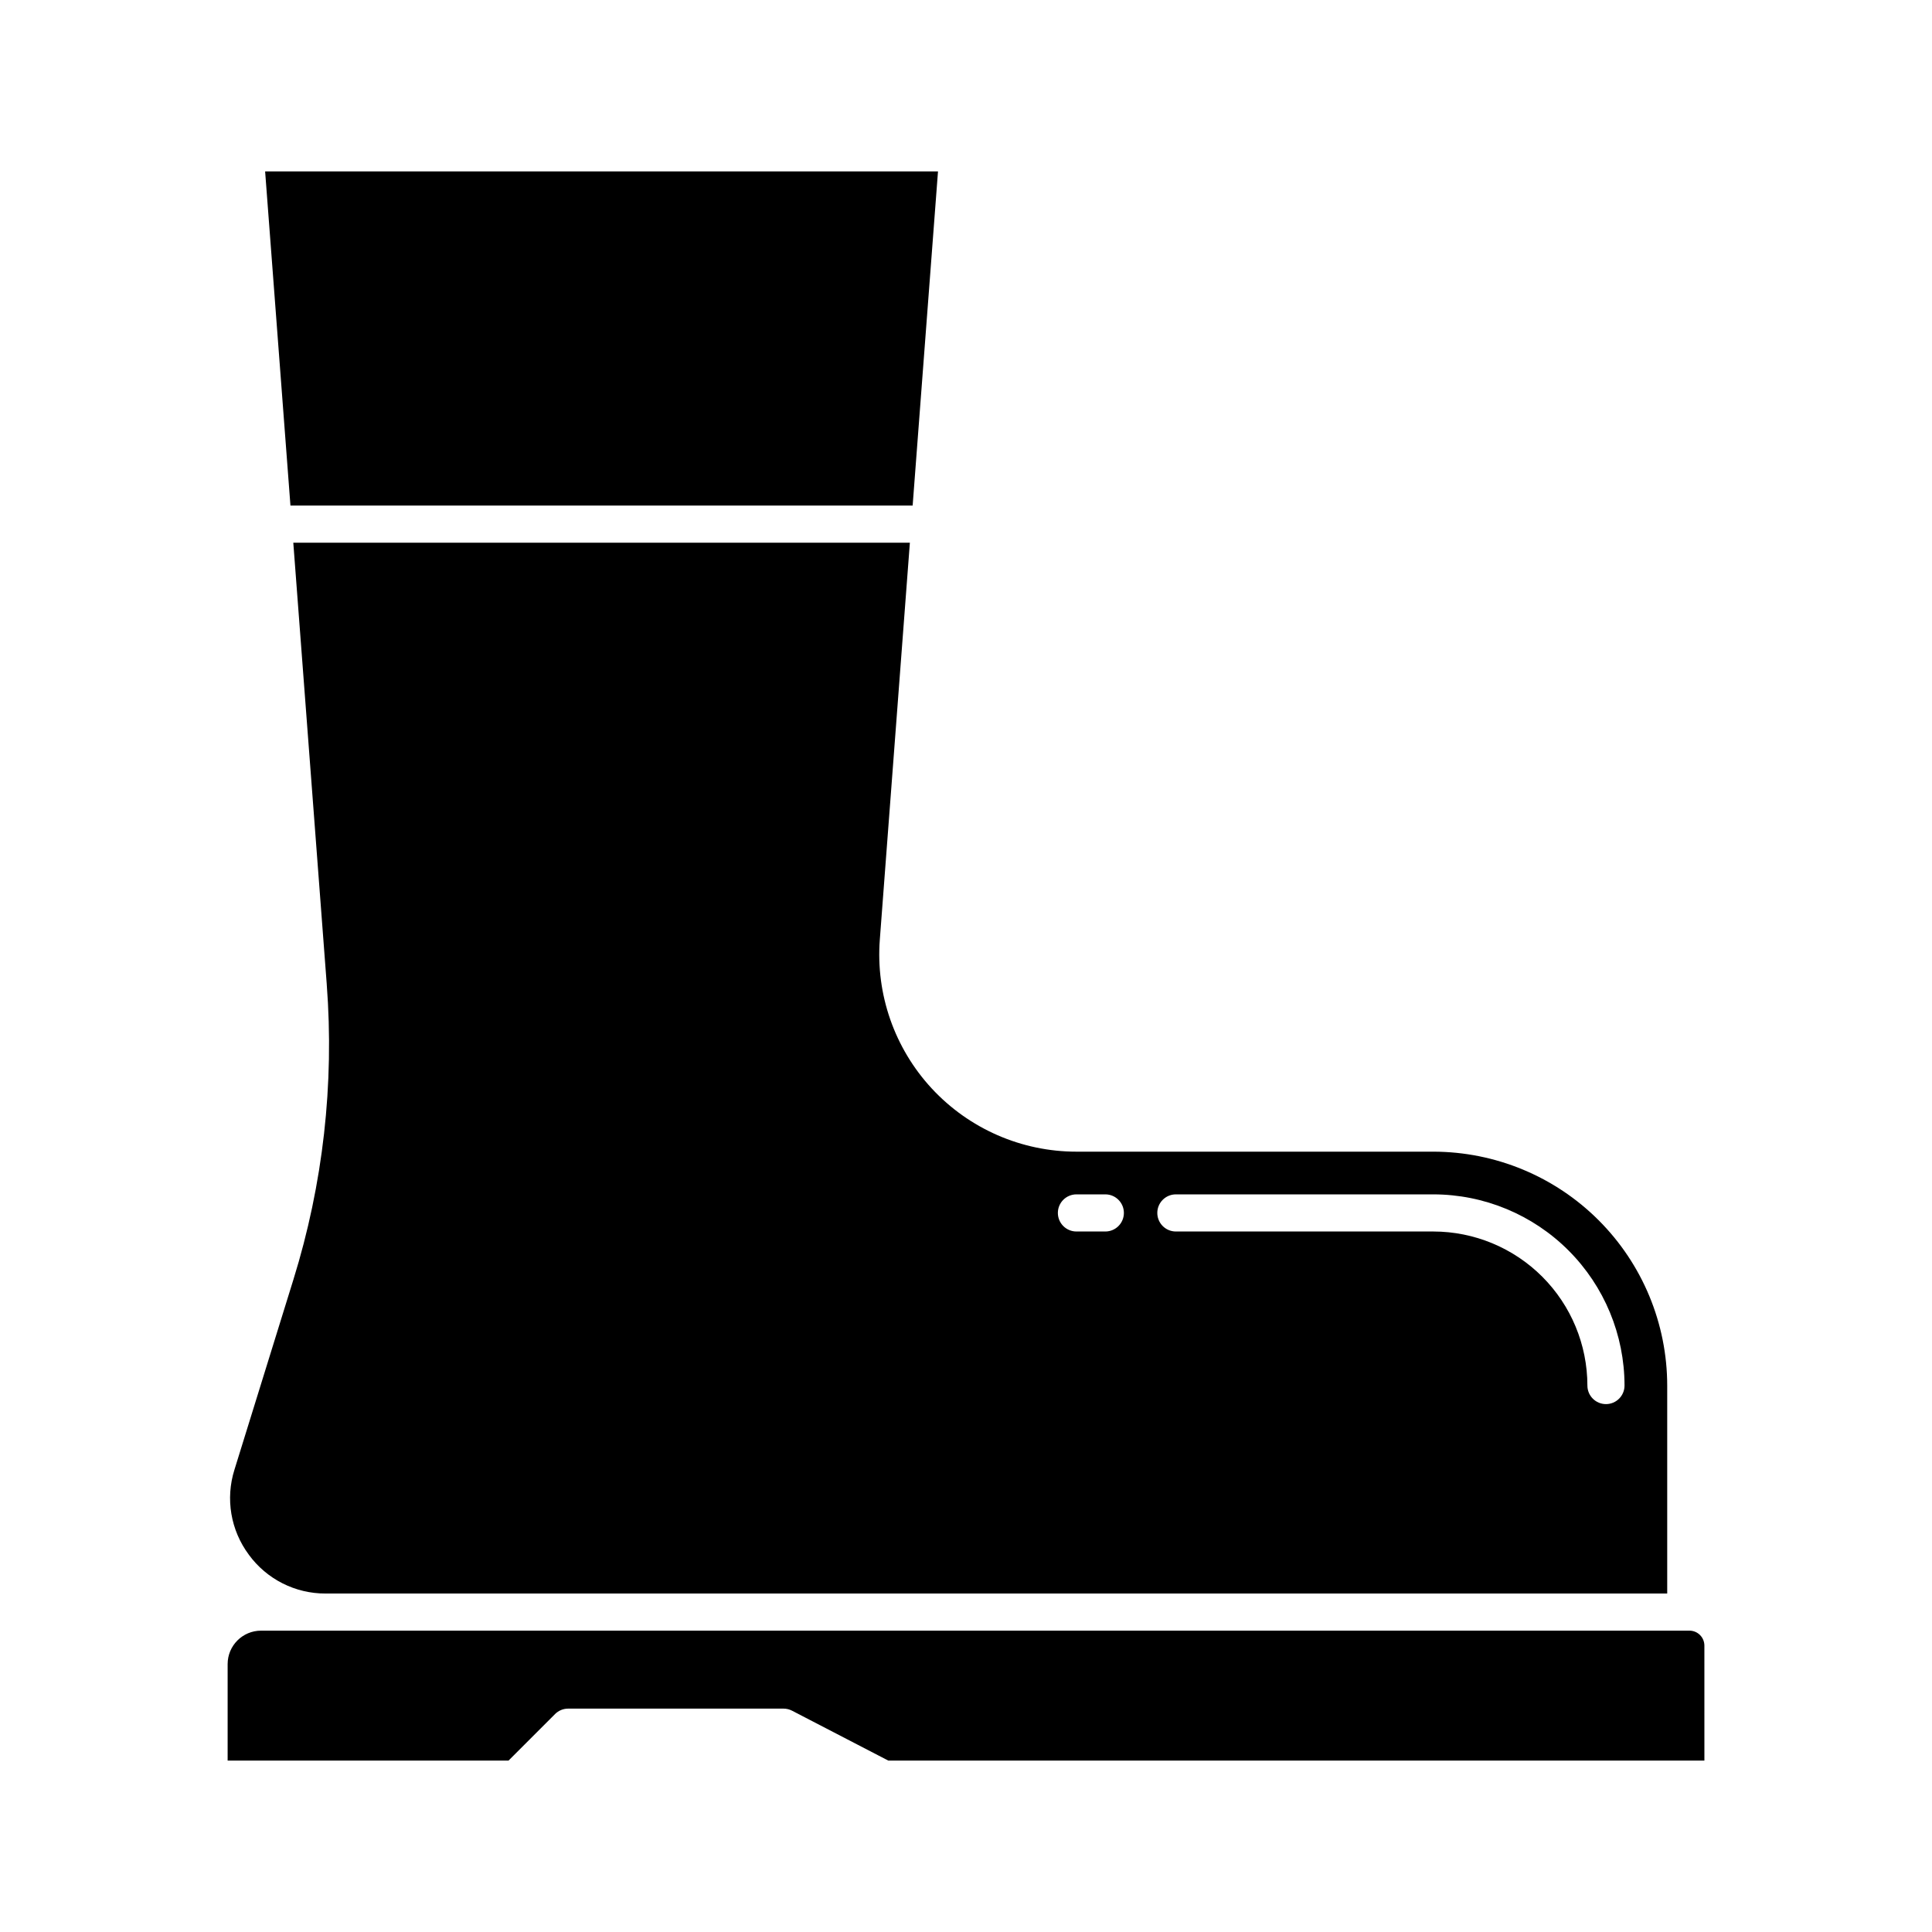
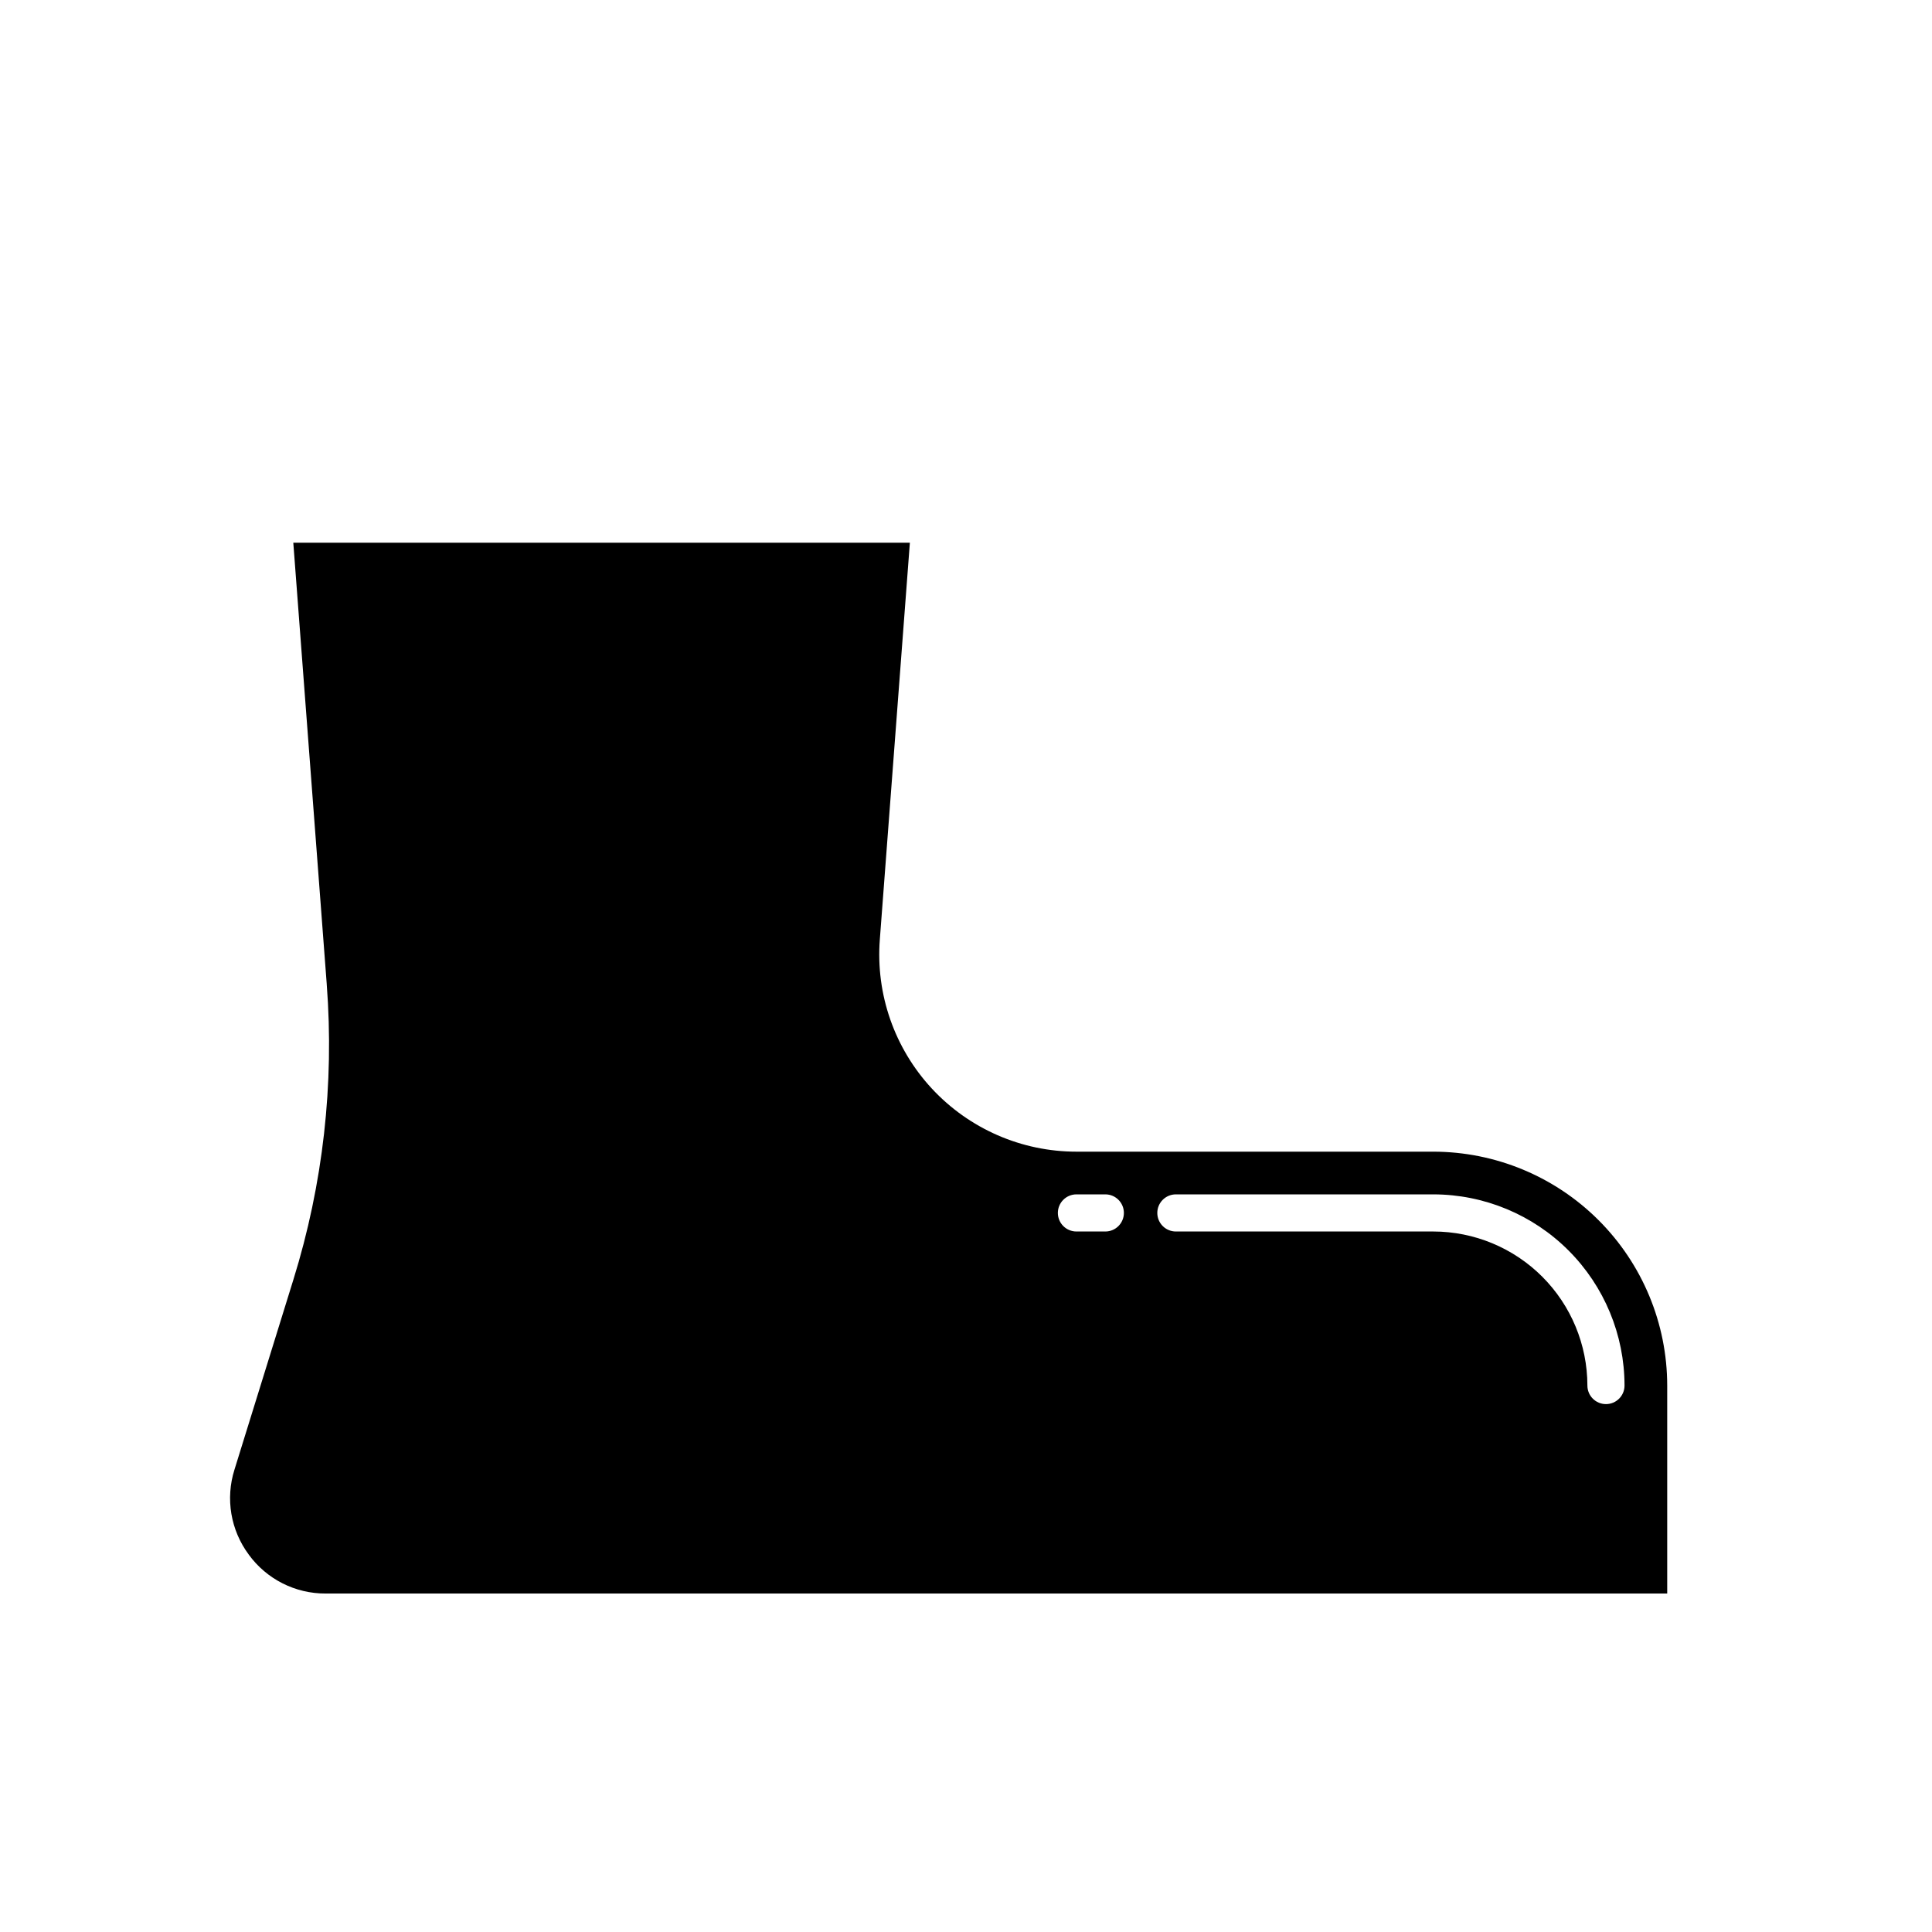
<svg xmlns="http://www.w3.org/2000/svg" fill="#000000" width="800px" height="800px" version="1.1" viewBox="144 144 512 512">
  <g>
    <path d="m209.93 556c4.746 6.508 12.328 10.34 20.379 10.301h355.52v-55.117c-0.016-16.434-6.555-32.188-18.172-43.805-11.617-11.621-27.371-18.156-43.805-18.176h-94.586c-14.547 0-28.434-6.062-38.324-16.727-9.887-10.668-14.883-24.973-13.781-39.477l7.965-105.18h-163.4l8.867 117.04h-0.004c2.023 26.418-0.977 52.977-8.844 78.277l-15.613 50.348c-2.422 7.68-1.008 16.055 3.801 22.512zm245.69-95.48h68.234c13.434 0.016 26.312 5.356 35.809 14.855 9.5 9.496 14.84 22.375 14.855 35.809 0 2.715-2.203 4.918-4.918 4.918-2.719 0-4.922-2.203-4.922-4.918-0.012-10.824-4.316-21.199-11.969-28.855-7.656-7.652-18.031-11.957-28.855-11.969h-68.234c-2.719 0-4.922-2.203-4.922-4.922 0-2.715 2.203-4.918 4.922-4.918zm-26.352 0h7.656c2.715 0 4.918 2.203 4.918 4.918 0 2.719-2.203 4.922-4.918 4.922h-7.656c-2.719 0-4.922-2.203-4.922-4.922 0-2.715 2.203-4.918 4.922-4.918z" />
-     <path d="m591.71 576.14h-378.53c-4.887 0.004-8.852 3.965-8.855 8.855v25.586h74.43l12.336-12.336v-0.004c0.922-0.922 2.172-1.438 3.477-1.438h57.074c0.785 0 1.562 0.188 2.262 0.551l25.508 13.223h216.27l-0.004-30.477c0-2.188-1.773-3.961-3.965-3.961z" />
-     <path d="m392.58 189.42h-178.32l6.711 88.559h164.89z" />
  </g>
</svg>